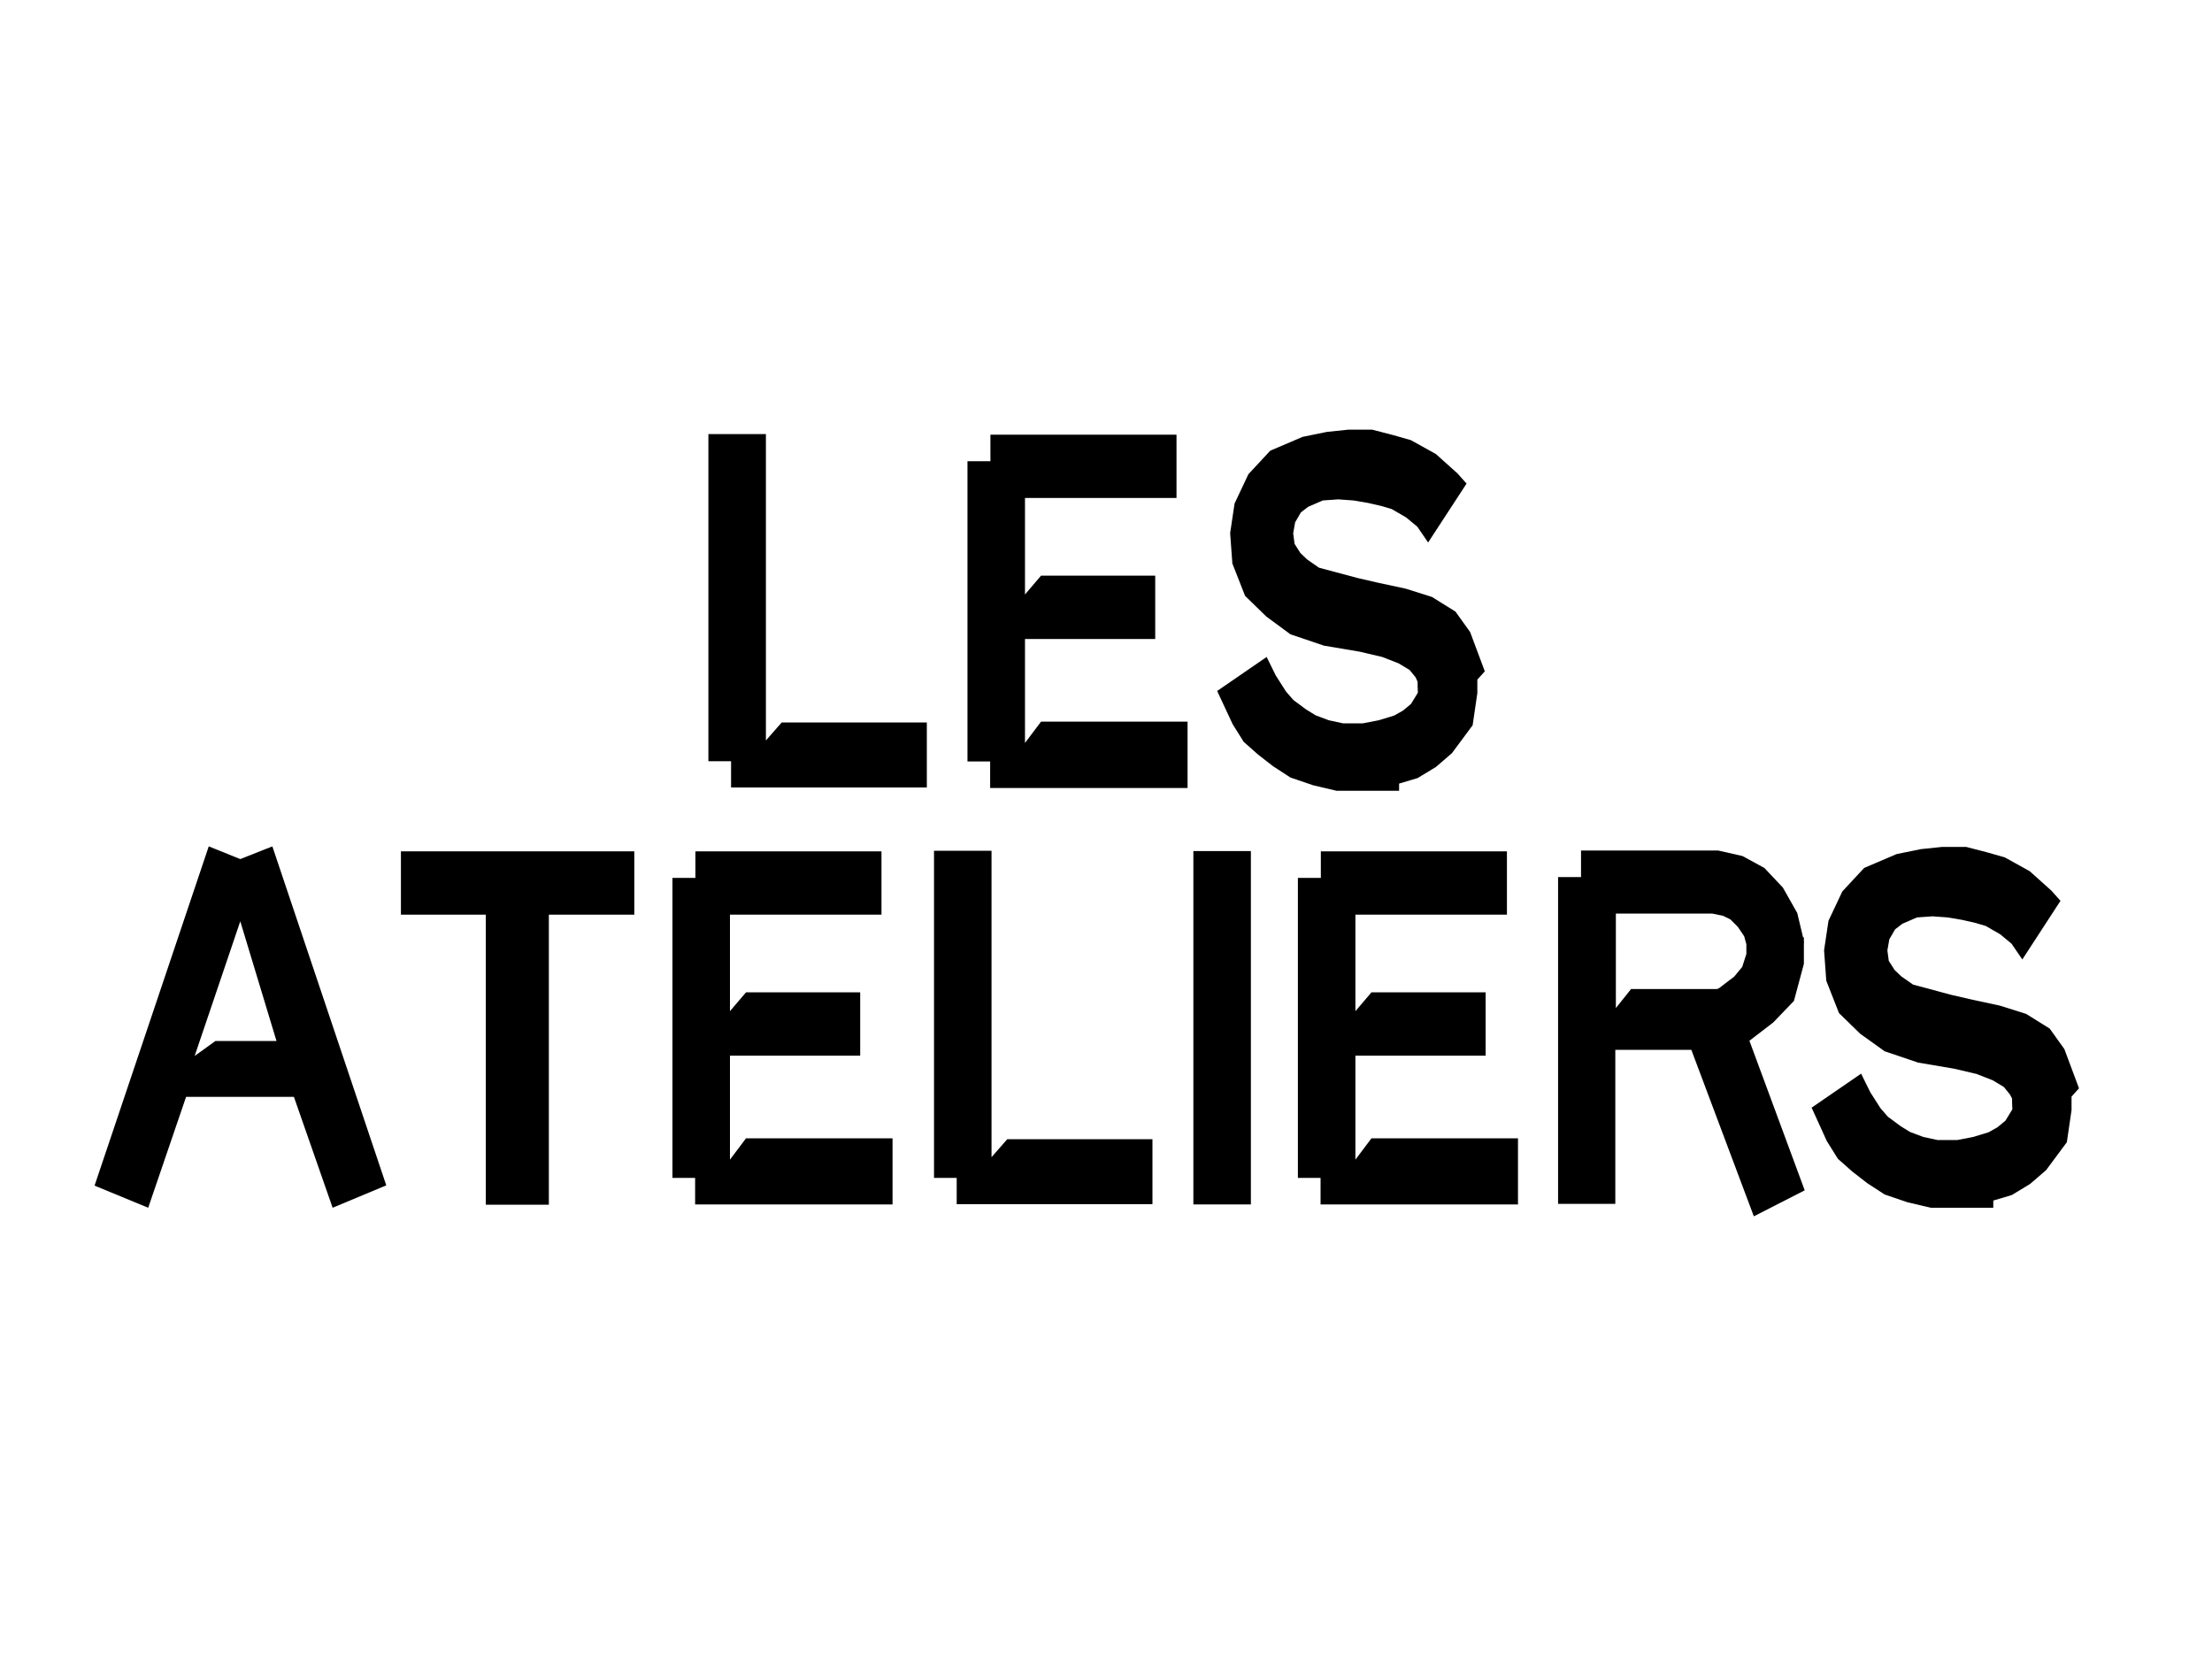
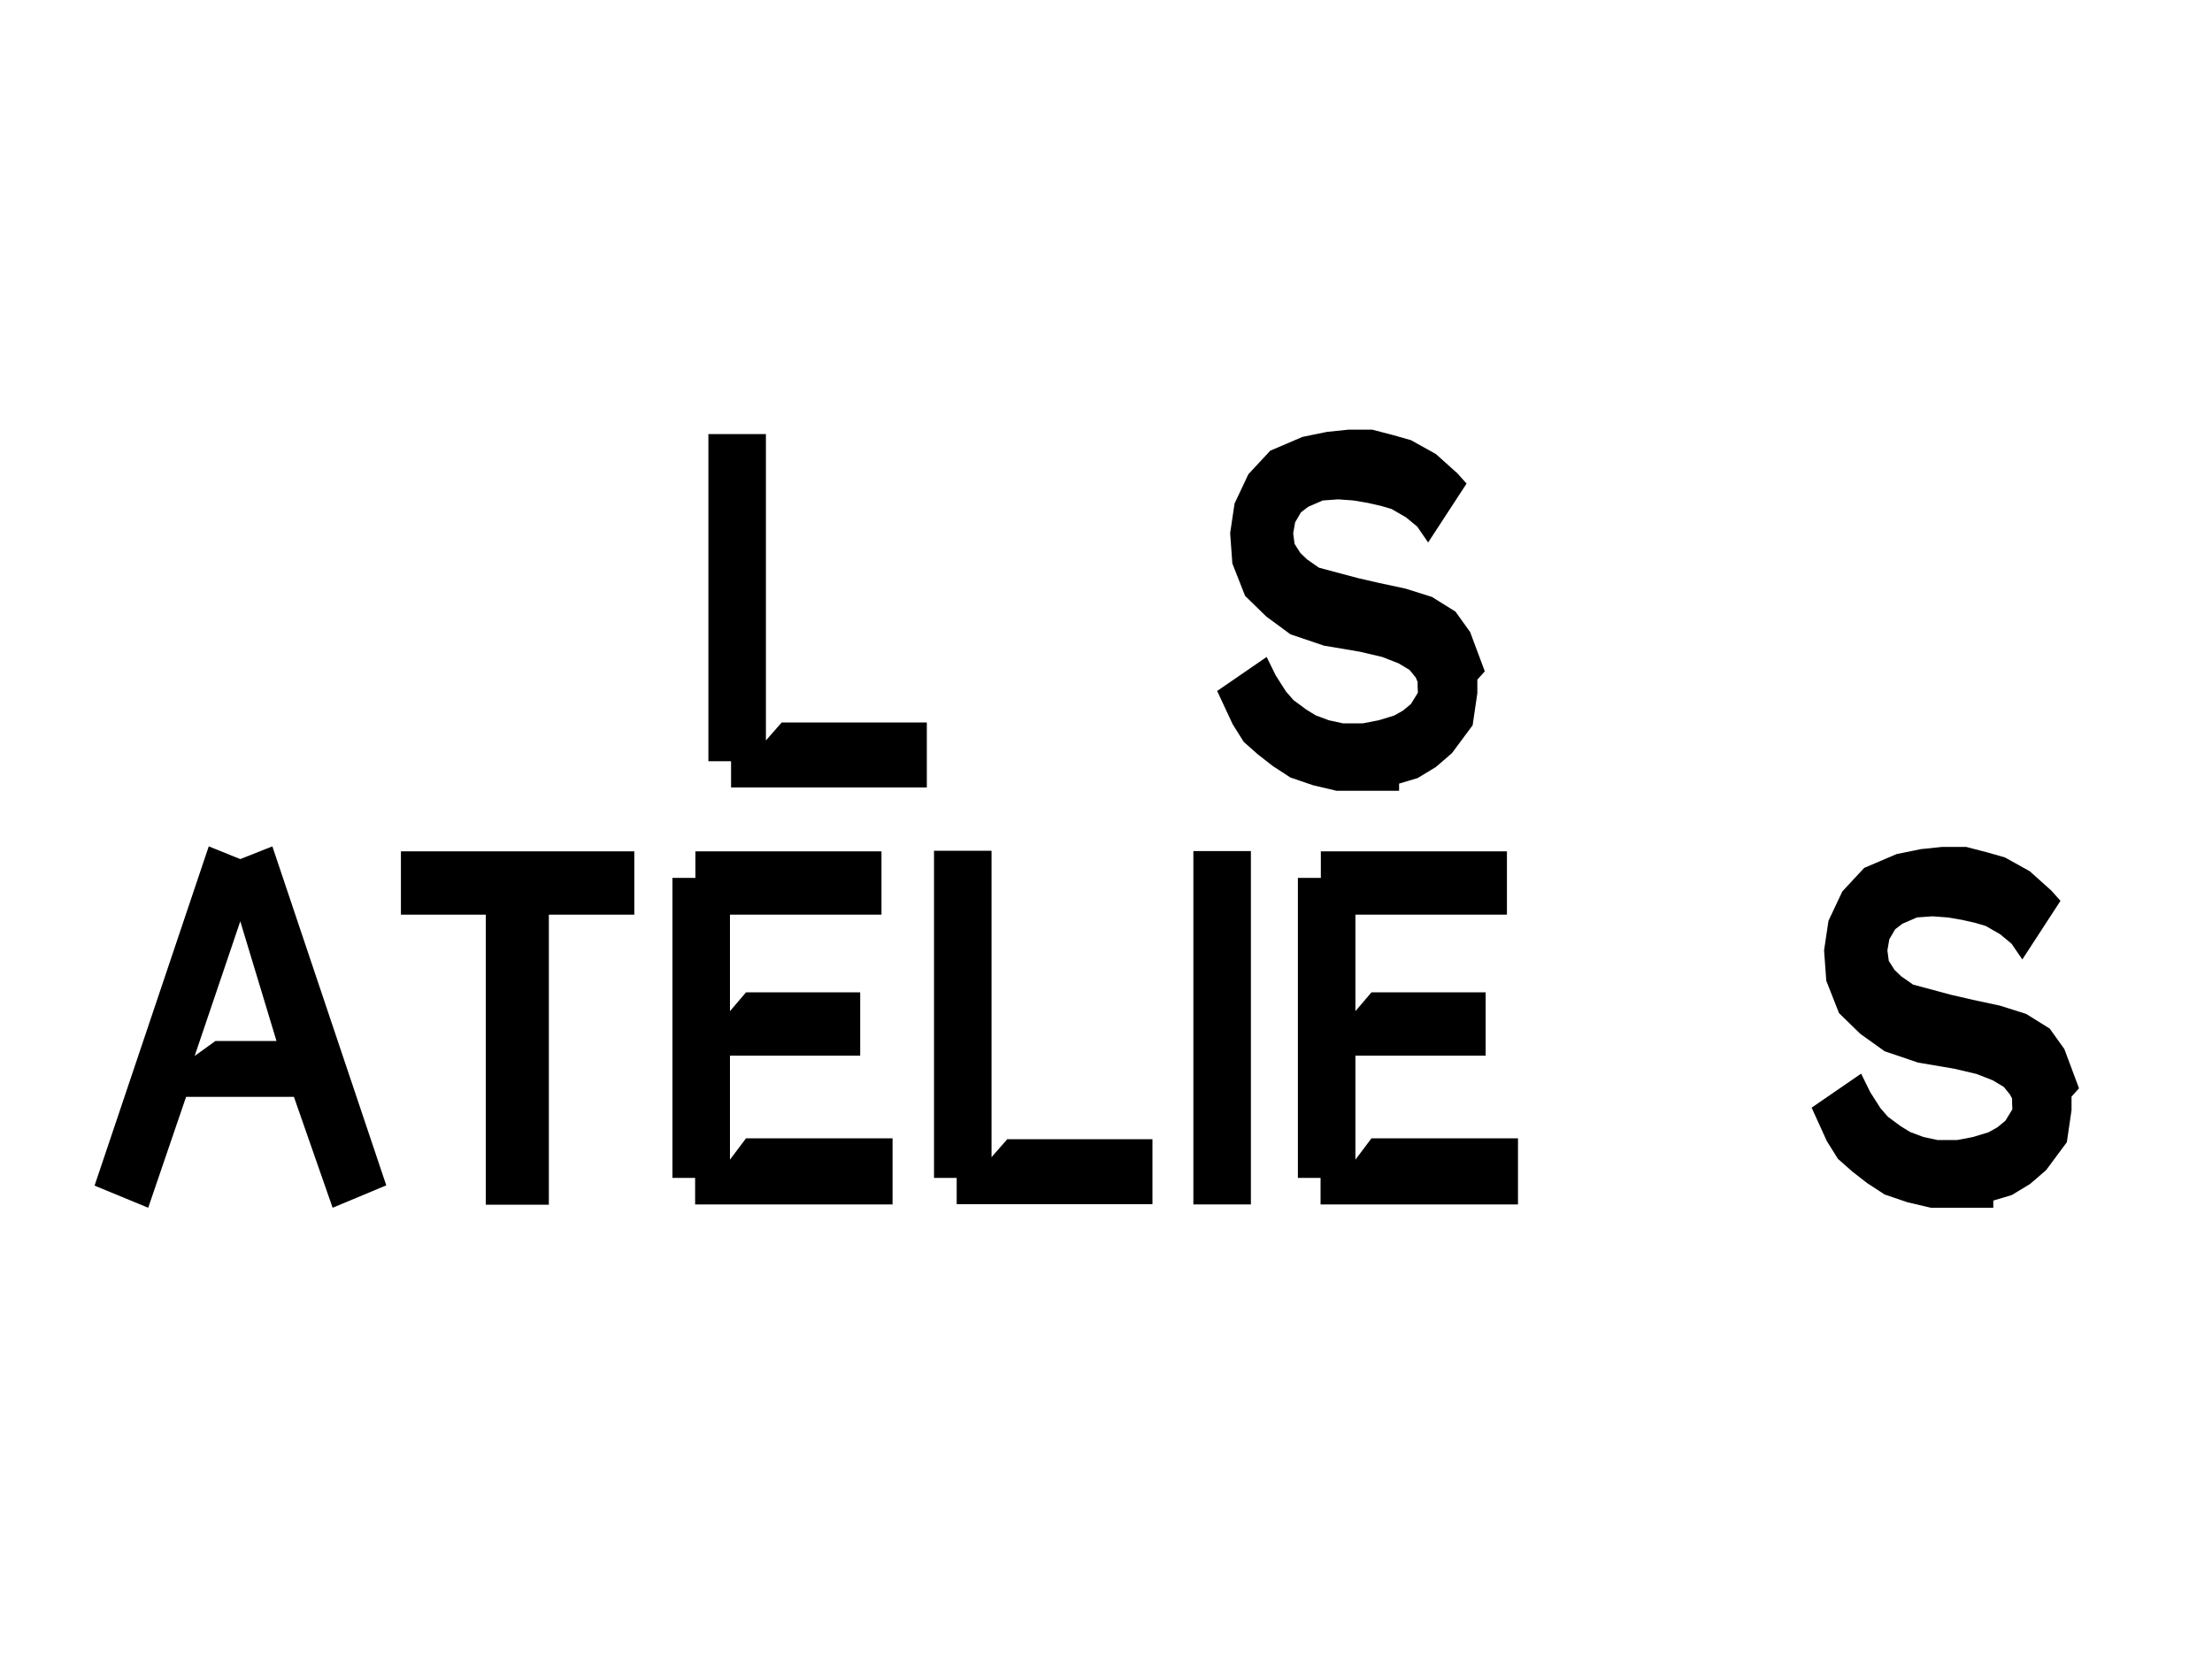
<svg xmlns="http://www.w3.org/2000/svg" version="1.1" id="Calque_1" x="0px" y="0px" viewBox="0 0 800 600" style="enable-background:new 0 0 800 600;" xml:space="preserve">
  <g>
    <path d="M256.2,275.3V157H277v110.8l5.7-6.5h52.5v23.5h-70.8v-9.5H256.2z" />
-     <path d="M349.9,275.4V166.8h8.3v-9.6h67.3v22.9h-54.8v34.9l5.8-6.8h41.3v22.9h-47.1v37.6l5.8-7.7h53V285h-71.4v-9.6H349.9z" />
    <path d="M440.2,249.9l17.9-12.3l3.3,6.7l3.7,5.8l2.7,3.1l4.6,3.4l3.4,2.1l4.8,1.8l5.1,1.1h7.2l5.7-1.1l5.6-1.7l3.2-1.8l2.9-2.4   l2.5-4.1l-0.1-2.3v-1.6L512,245l-2.2-2.7l-4-2.4l-5.9-2.3l-8.1-1.9l-13-2.2l-12.1-4.1L458,223l-7.7-7.5l-4.6-11.7l-0.8-11l1.6-10.7   l5-10.6l7.9-8.5l11.7-5l8.8-1.8l7.7-0.8h8.7l7.7,2l6.3,1.8l9,5l7.8,7l3.3,3.7l-13.9,21.3l-3.9-5.7l-4.1-3.4l-5.2-3l-3.7-1.1   l-4.8-1.1l-5.3-0.9l-5.5-0.4l-5.6,0.4l-5.3,2.3l-2.6,2l-2.1,3.6l-0.7,4l0.5,3.8l2.1,3.3l2.4,2.3l4.3,3l13.8,3.7l7.8,1.8l9.8,2.1   l9.5,3l8.5,5.3l5.3,7.4l5.3,14.2l-2.7,3v4.9l-1.7,11.6l-7.5,10.1l-5.8,5l-6.6,4l-6.7,2v2.6h-22.6l-8.5-2l-8.2-2.8l-6.3-4.1   l-5.4-4.2l-5.2-4.6l-4-6.4L440.2,249.9z" />
    <path d="M34.2,428.8l41.3-122.7l11.4,4.6l11.6-4.6l41.2,122.6l-19.4,8.1l-14-40.1H67.3l-13.7,40.1L34.2,428.8z M70.4,381.9l7.5-5.4   H100l-13.1-43.3L70.4,381.9z" />
    <path d="M145,330.8v-22.9h84.4v22.9h-30.9v104.9h-22.8V330.8H145z" />
    <path d="M243.2,426.1V317.5h8.3v-9.6h67.3v22.9H264v34.9l5.8-6.8h41.3v22.9H264v37.6l5.8-7.7h53v23.9h-71.4v-9.6H243.2z" />
    <path d="M337.8,426V307.7h20.8v110.8l5.7-6.5h52.5v23.5H346V426H337.8z" />
-     <path d="M431.6,435.6V307.8h20.8v127.8H431.6z" />
+     <path d="M431.6,435.6V307.8h20.8v127.8z" />
    <path d="M469.4,426.1V317.5h8.3v-9.6H545v22.9h-54.8v34.9l5.8-6.8h41.3v22.9h-47.1v37.6l5.8-7.7h53v23.9h-71.4v-9.6H469.4z" />
-     <path d="M563.5,435.4V317.2h8.3v-9.6h49.6l8.8,2l7.9,4.3l6.7,7.1l5.2,9.2l2.1,8.8h0.3v1.5l0.1,0.5h-0.1v7.6l-3.6,13.4l-7.5,7.8   l-8.6,6.6l20,54.1l-18.4,9.4l-22.6-60.2h-27.5v55.7H563.5z M584.3,364.7l5.6-7H621l0.7-0.3l5.5-4.2l2.9-3.5l1.5-4.7v-3.5l-0.8-2.9   l-2.3-3.4l-2.7-2.7l-2.7-1.3l-3.9-0.8h-34.8V364.7z" />
    <path d="M655.2,400.6l17.9-12.3l3.3,6.7l3.7,5.8l2.7,3.1l4.6,3.4l3.4,2.1l4.8,1.8l5.1,1.1h7.2l5.7-1.1l5.6-1.7l3.2-1.8l2.9-2.4   l2.5-4.1l-0.1-2.3v-1.6l-0.8-1.5l-2.2-2.7l-4-2.4l-5.9-2.3l-8.1-1.9l-13-2.2l-12.1-4.1l-8.8-6.3l-7.7-7.5l-4.6-11.7l-0.8-11   l1.6-10.7l5-10.6l7.9-8.5l11.7-5l8.8-1.8l7.7-0.8h8.7l7.7,2l6.3,1.8l9,5l7.8,7l3.3,3.7L731.4,347l-3.9-5.7l-4.1-3.4l-5.2-3   l-3.7-1.1l-4.8-1.1l-5.3-0.9l-5.5-0.4l-5.6,0.4l-5.3,2.3l-2.6,2l-2.1,3.6l-0.7,4l0.5,3.8l2.1,3.3l2.4,2.3l4.3,3l13.8,3.7l7.8,1.8   l9.8,2.1l9.5,3l8.5,5.3l5.3,7.4l5.3,14.2l-2.7,3v4.9l-1.7,11.6l-7.5,10.1l-5.8,5l-6.6,4l-6.7,2v2.6h-22.6l-8.5-2l-8.2-2.8l-6.3-4.1   l-5.4-4.2l-5.2-4.6l-4-6.4L655.2,400.6z" />
  </g>
</svg>